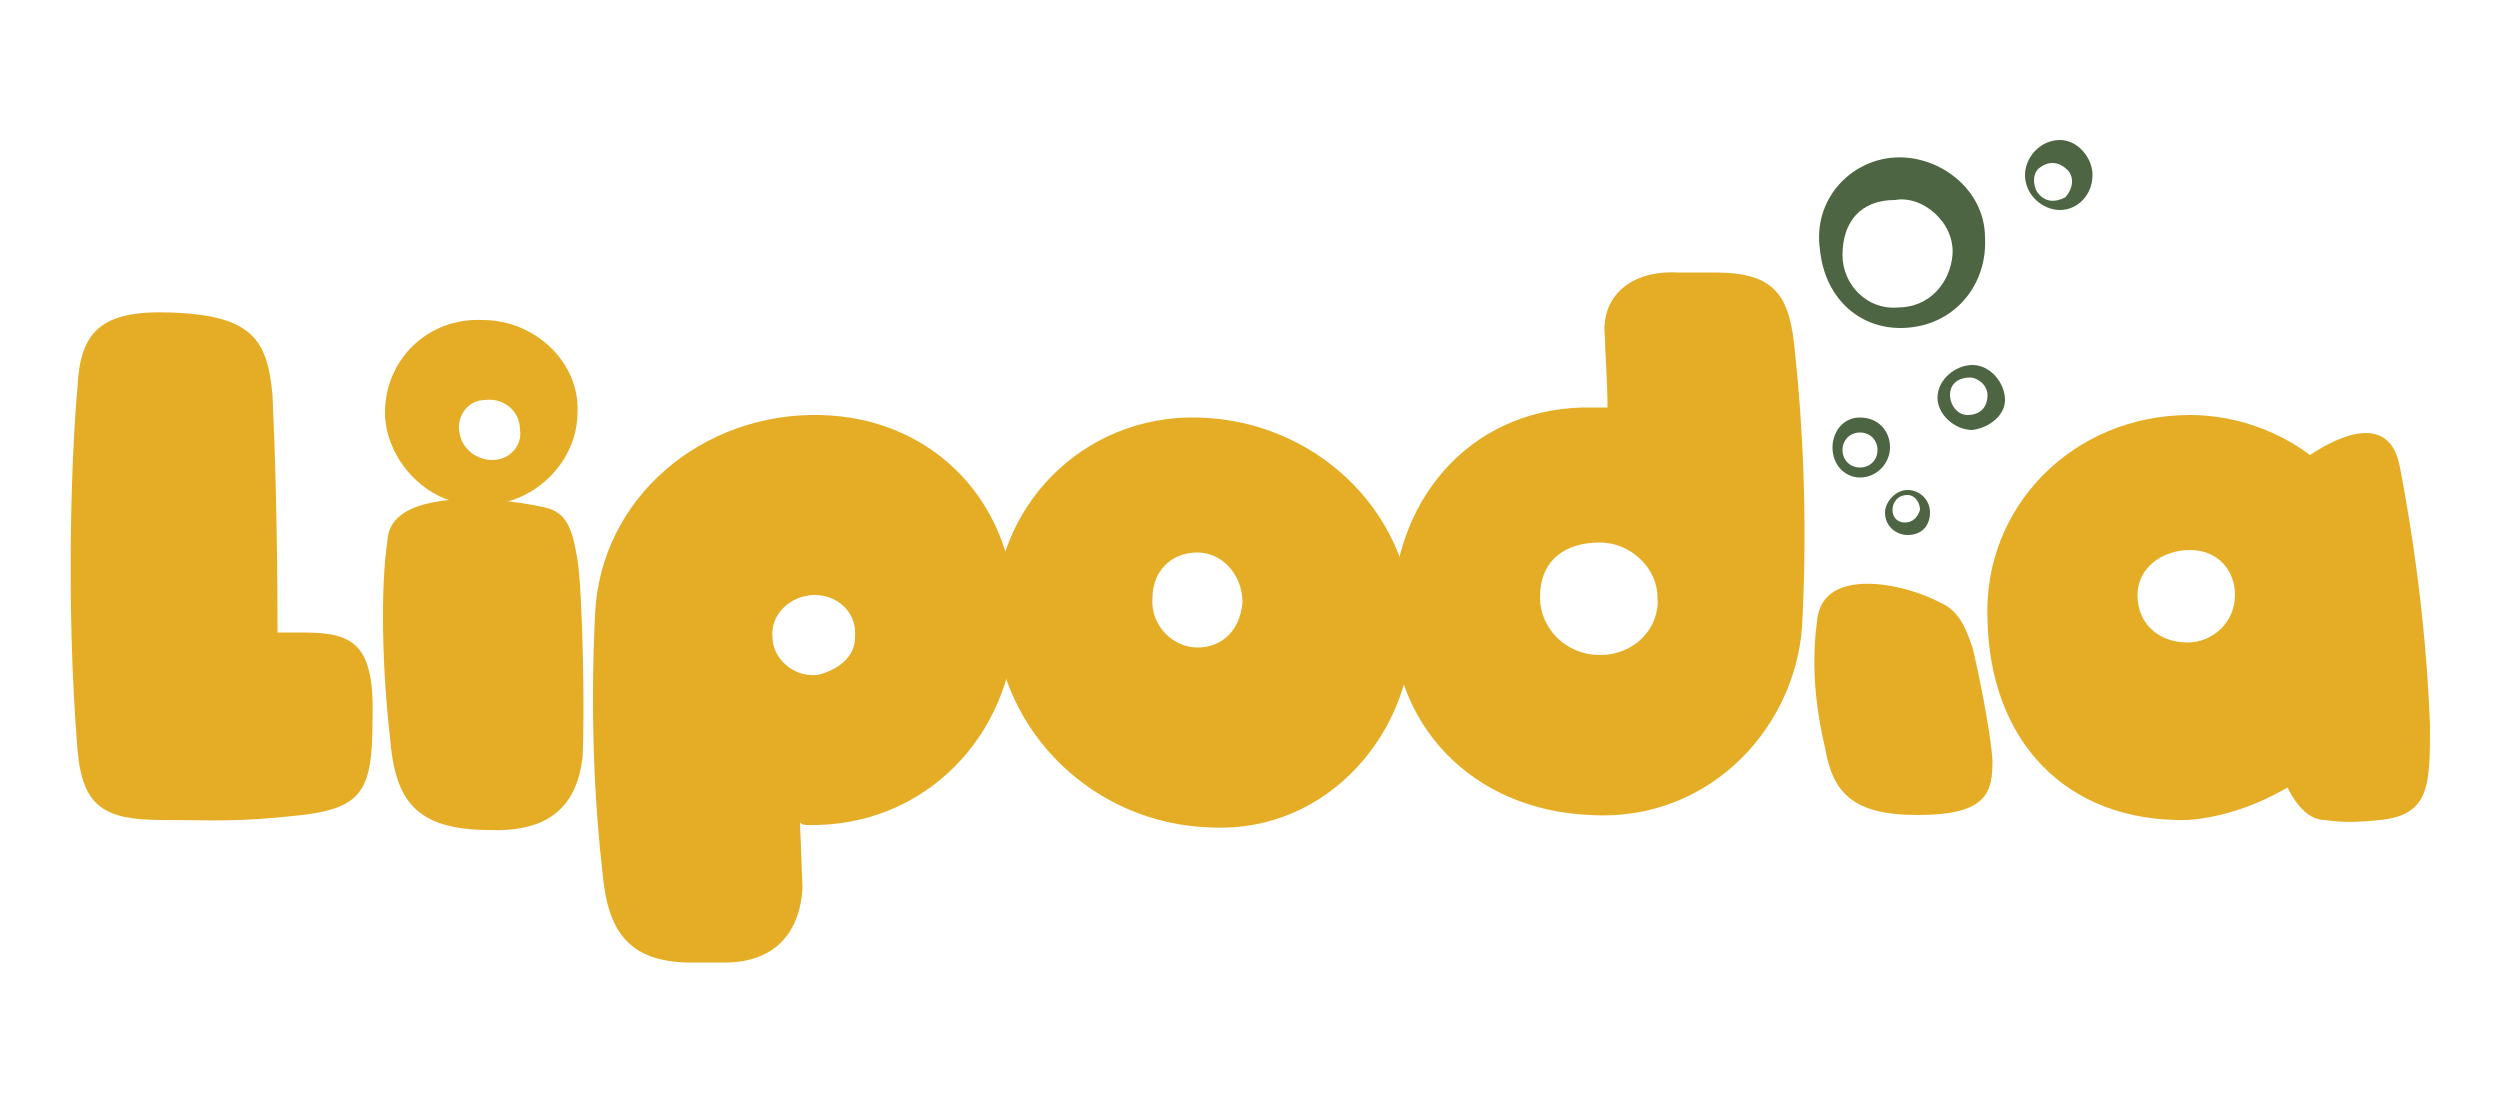
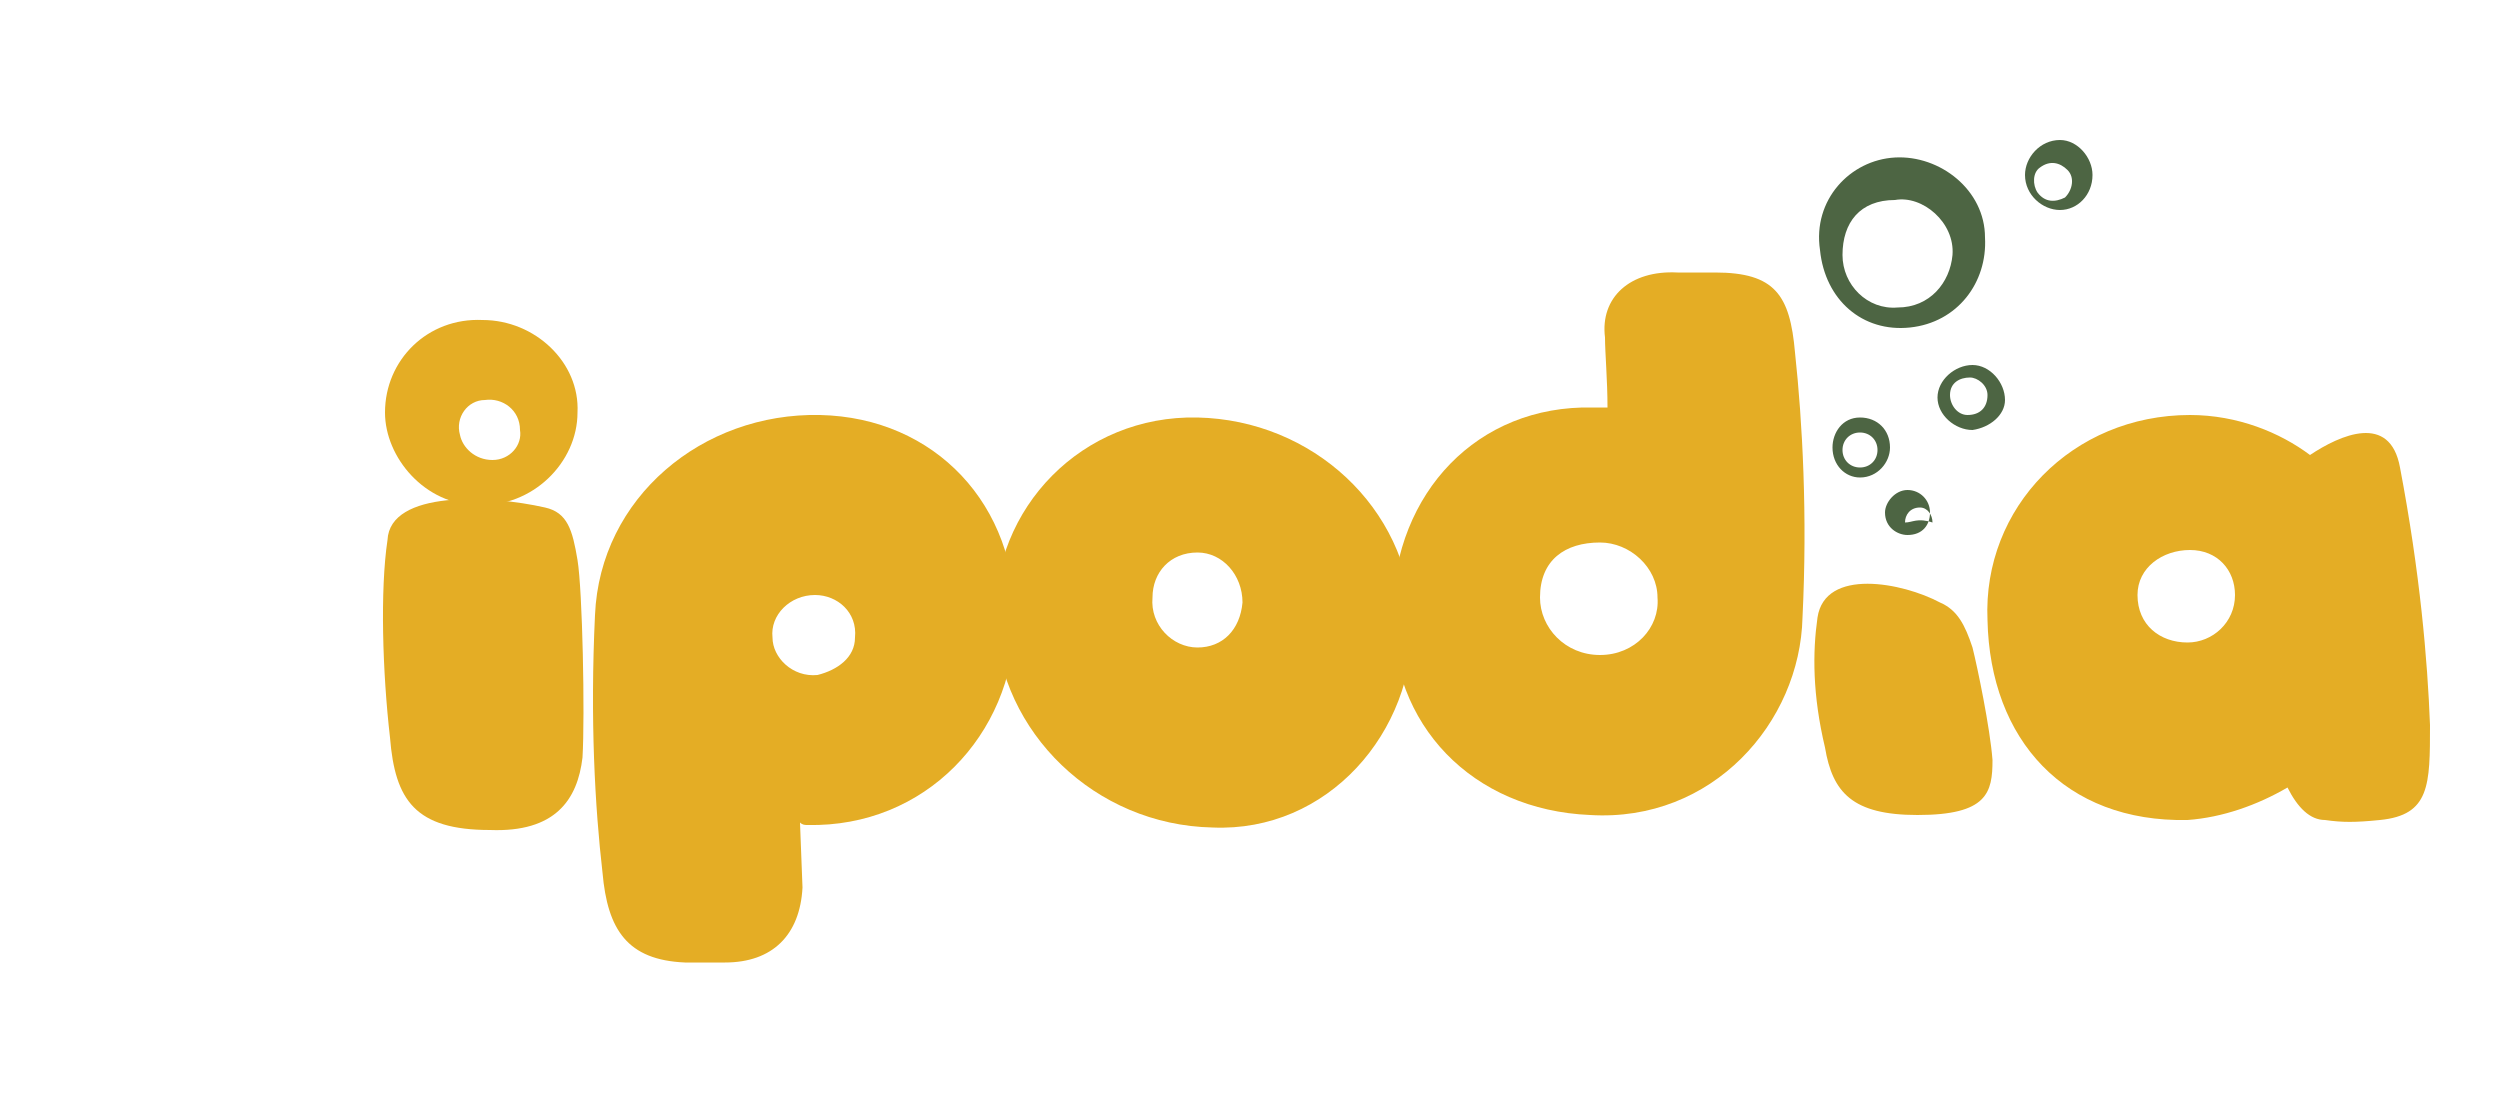
<svg xmlns="http://www.w3.org/2000/svg" version="1.1" id="Ebene_1" x="0px" y="0px" viewBox="0 0 100 44" style="enable-background:new 0 0 100 44;" xml:space="preserve">
  <style type="text/css">
	.st0{fill-rule:evenodd;clip-rule:evenodd;fill:#E4AD25;}
	.st1{fill-rule:evenodd;clip-rule:evenodd;fill:#4D6543;}
</style>
  <g>
    <g>
      <g>
        <path class="st0" d="M32.8,16.6c-4.7-0.1-8.8,3.3-9,8c-0.2,4.2,0,7.7,0.3,10.3c0.2,2.3,1,3.5,3.3,3.6H29c1.9,0,3-1.1,3.1-3     L32,32.9c0.1,0.1,0.2,0.1,0.3,0.1c4.7,0.1,8.2-3.6,8.3-8.1C40.7,20.2,37.4,16.7,32.8,16.6z M34.2,25.5c0,0.8-0.7,1.3-1.5,1.5     c-1,0.1-1.8-0.7-1.8-1.5c-0.1-0.9,0.7-1.7,1.7-1.7C33.5,23.8,34.3,24.5,34.2,25.5L34.2,25.5z" />
        <path class="st0" d="M71.8,14.1c-0.2-2.3-0.8-3.2-3.2-3.2h-1.5c-1.9-0.1-3.1,1-2.9,2.6c0,0.6,0.1,1.7,0.1,2.8c-0.2,0-0.4,0-0.6,0     c-4.6-0.1-7.9,3.4-8,8.1c-0.1,4.6,3.2,8,7.9,8.2c4.9,0.3,8.4-3.7,8.5-7.9C72.3,20.6,72.1,16.9,71.8,14.1z M64,26.2     c-1.4,0-2.4-1.1-2.4-2.3c0-1.5,1-2.2,2.4-2.2c1.2,0,2.3,1,2.3,2.2C66.4,25.1,65.4,26.2,64,26.2z" />
        <path class="st0" d="M56.5,24.8c-0.2-4.5-4-8-8.6-8.1s-8.2,3.6-8.1,8.1c0.2,4.5,4,8.2,8.7,8.3C53.1,33.3,56.6,29.3,56.5,24.8z      M47.9,25.9c-1,0-1.9-0.9-1.8-2c0-1,0.7-1.8,1.8-1.8c1,0,1.8,0.9,1.8,2C49.6,25.2,48.9,25.9,47.9,25.9z" />
        <path class="st0" d="M97.2,29c-0.1-2.6-0.4-6.1-1.2-10.3c-0.4-2.2-2.4-1.3-3.6-0.5c-1.2-0.9-2.9-1.6-4.8-1.6     c-4.7,0-8.3,3.7-8.1,8.2c0.1,4.8,3.1,8.1,8,8c1.4-0.1,2.8-0.6,4-1.3c0.4,0.8,0.9,1.3,1.5,1.3c0.7,0.1,1.2,0.1,2.2,0     C97.2,32.6,97.2,31.4,97.2,29z M87.5,25.7c-1.1,0-2-0.7-2-1.9c0-1.1,1-1.8,2.1-1.8c1.1,0,1.8,0.8,1.8,1.8     C89.4,24.9,88.5,25.7,87.5,25.7z" />
        <path class="st0" d="M19.3,12.8c-2.2-0.1-3.9,1.6-3.9,3.7c0,1.8,1.6,3.7,3.7,3.7c2.2,0.1,4-1.7,4-3.7     C23.2,14.5,21.4,12.8,19.3,12.8z M19.7,18.4c-0.7,0-1.2-0.5-1.3-1c-0.2-0.7,0.3-1.4,1-1.4c0.7-0.1,1.4,0.4,1.4,1.2     C20.9,17.8,20.4,18.4,19.7,18.4z" />
        <path class="st0" d="M21.8,20.3c0.9,0.2,1.1,0.9,1.3,2.1c0.2,1.2,0.3,6.2,0.2,7.9c-0.2,1.7-1.1,3-3.7,2.9c-3,0-3.8-1.2-4-3.7     c-0.3-2.6-0.4-5.9-0.1-7.9C15.6,19.6,19.6,19.8,21.8,20.3z" />
-         <path class="st0" d="M12.1,25.3h-1c0-4.1-0.1-7.3-0.2-9.5c-0.2-2.2-0.8-3.2-4.1-3.3c-2.8-0.1-3.6,0.8-3.7,3     c-0.2,2.1-0.5,8.3,0,14.5c0.2,2.3,1.1,2.8,3.4,2.8c2.1,0,2.9,0.1,5.6-0.2c2.4-0.3,2.8-1,2.8-3.8C15,25.7,14.1,25.3,12.1,25.3z" />
        <path class="st0" d="M77.6,24.1c0.7,0.3,1,0.9,1.3,1.8c0.2,0.8,0.7,3.2,0.8,4.5c0,1.3-0.2,2.2-3,2.2c-2.6,0-3.4-0.9-3.7-2.7     c-0.5-2.1-0.5-3.8-0.3-5.2C73,22.7,76.1,23.3,77.6,24.1z" />
      </g>
      <g>
        <path class="st1" d="M79.4,9.5c0-1.9-1.8-3.3-3.6-3.2s-3.3,1.7-3,3.7c0.2,2,1.7,3.3,3.6,3.1C78.3,12.9,79.5,11.3,79.4,9.5z      M78.1,10.2c-0.1,1.1-0.9,2.1-2.2,2.1c-1.2,0.1-2.2-0.9-2.2-2.1c0-1.3,0.7-2.2,2.1-2.2C76.9,7.8,78.2,8.9,78.1,10.2L78.1,10.2z" />
        <path class="st1" d="M82.4,5.6C81.6,5.6,81,6.3,81,7c0,0.8,0.7,1.4,1.4,1.4s1.3-0.6,1.3-1.4C83.7,6.3,83.1,5.6,82.4,5.6z      M82.6,7.9c-0.4,0.2-0.8,0.2-1.1-0.2c-0.2-0.3-0.2-0.8,0.1-1c0.4-0.3,0.8-0.2,1.1,0.1C83,7.1,82.9,7.6,82.6,7.9z" />
        <path class="st1" d="M78.9,14.6c-0.7,0-1.4,0.6-1.4,1.3c0,0.7,0.7,1.3,1.4,1.3c0.7-0.1,1.3-0.6,1.3-1.2     C80.2,15.3,79.6,14.6,78.9,14.6z M79.5,15.8c0,0.5-0.3,0.8-0.8,0.8c-0.4,0-0.7-0.4-0.7-0.8c0-0.5,0.4-0.7,0.8-0.7     C79.1,15.1,79.5,15.4,79.5,15.8z" />
        <path class="st1" d="M74.4,16.7c-0.7,0-1.1,0.6-1.1,1.2c0,0.7,0.5,1.2,1.1,1.2c0.7,0,1.2-0.6,1.2-1.2     C75.6,17.2,75.1,16.7,74.4,16.7z M74.4,18.7c-0.4,0-0.7-0.3-0.7-0.7c0-0.4,0.3-0.7,0.7-0.7c0.4,0,0.7,0.3,0.7,0.7     S74.8,18.7,74.4,18.7z" />
-         <path class="st1" d="M76.3,19.6c-0.5,0-0.9,0.5-0.9,0.9c0,0.6,0.5,0.9,0.9,0.9c0.6,0,0.9-0.4,0.9-0.9     C77.2,20,76.8,19.6,76.3,19.6z M76.2,20.9c-0.3,0-0.5-0.2-0.5-0.5c0-0.3,0.2-0.6,0.6-0.6c0.3,0,0.5,0.3,0.5,0.6     C76.7,20.7,76.5,20.9,76.2,20.9z" />
+         <path class="st1" d="M76.3,19.6c-0.5,0-0.9,0.5-0.9,0.9c0,0.6,0.5,0.9,0.9,0.9c0.6,0,0.9-0.4,0.9-0.9     C77.2,20,76.8,19.6,76.3,19.6z M76.2,20.9c0-0.3,0.2-0.6,0.6-0.6c0.3,0,0.5,0.3,0.5,0.6     C76.7,20.7,76.5,20.9,76.2,20.9z" />
      </g>
    </g>
  </g>
</svg>